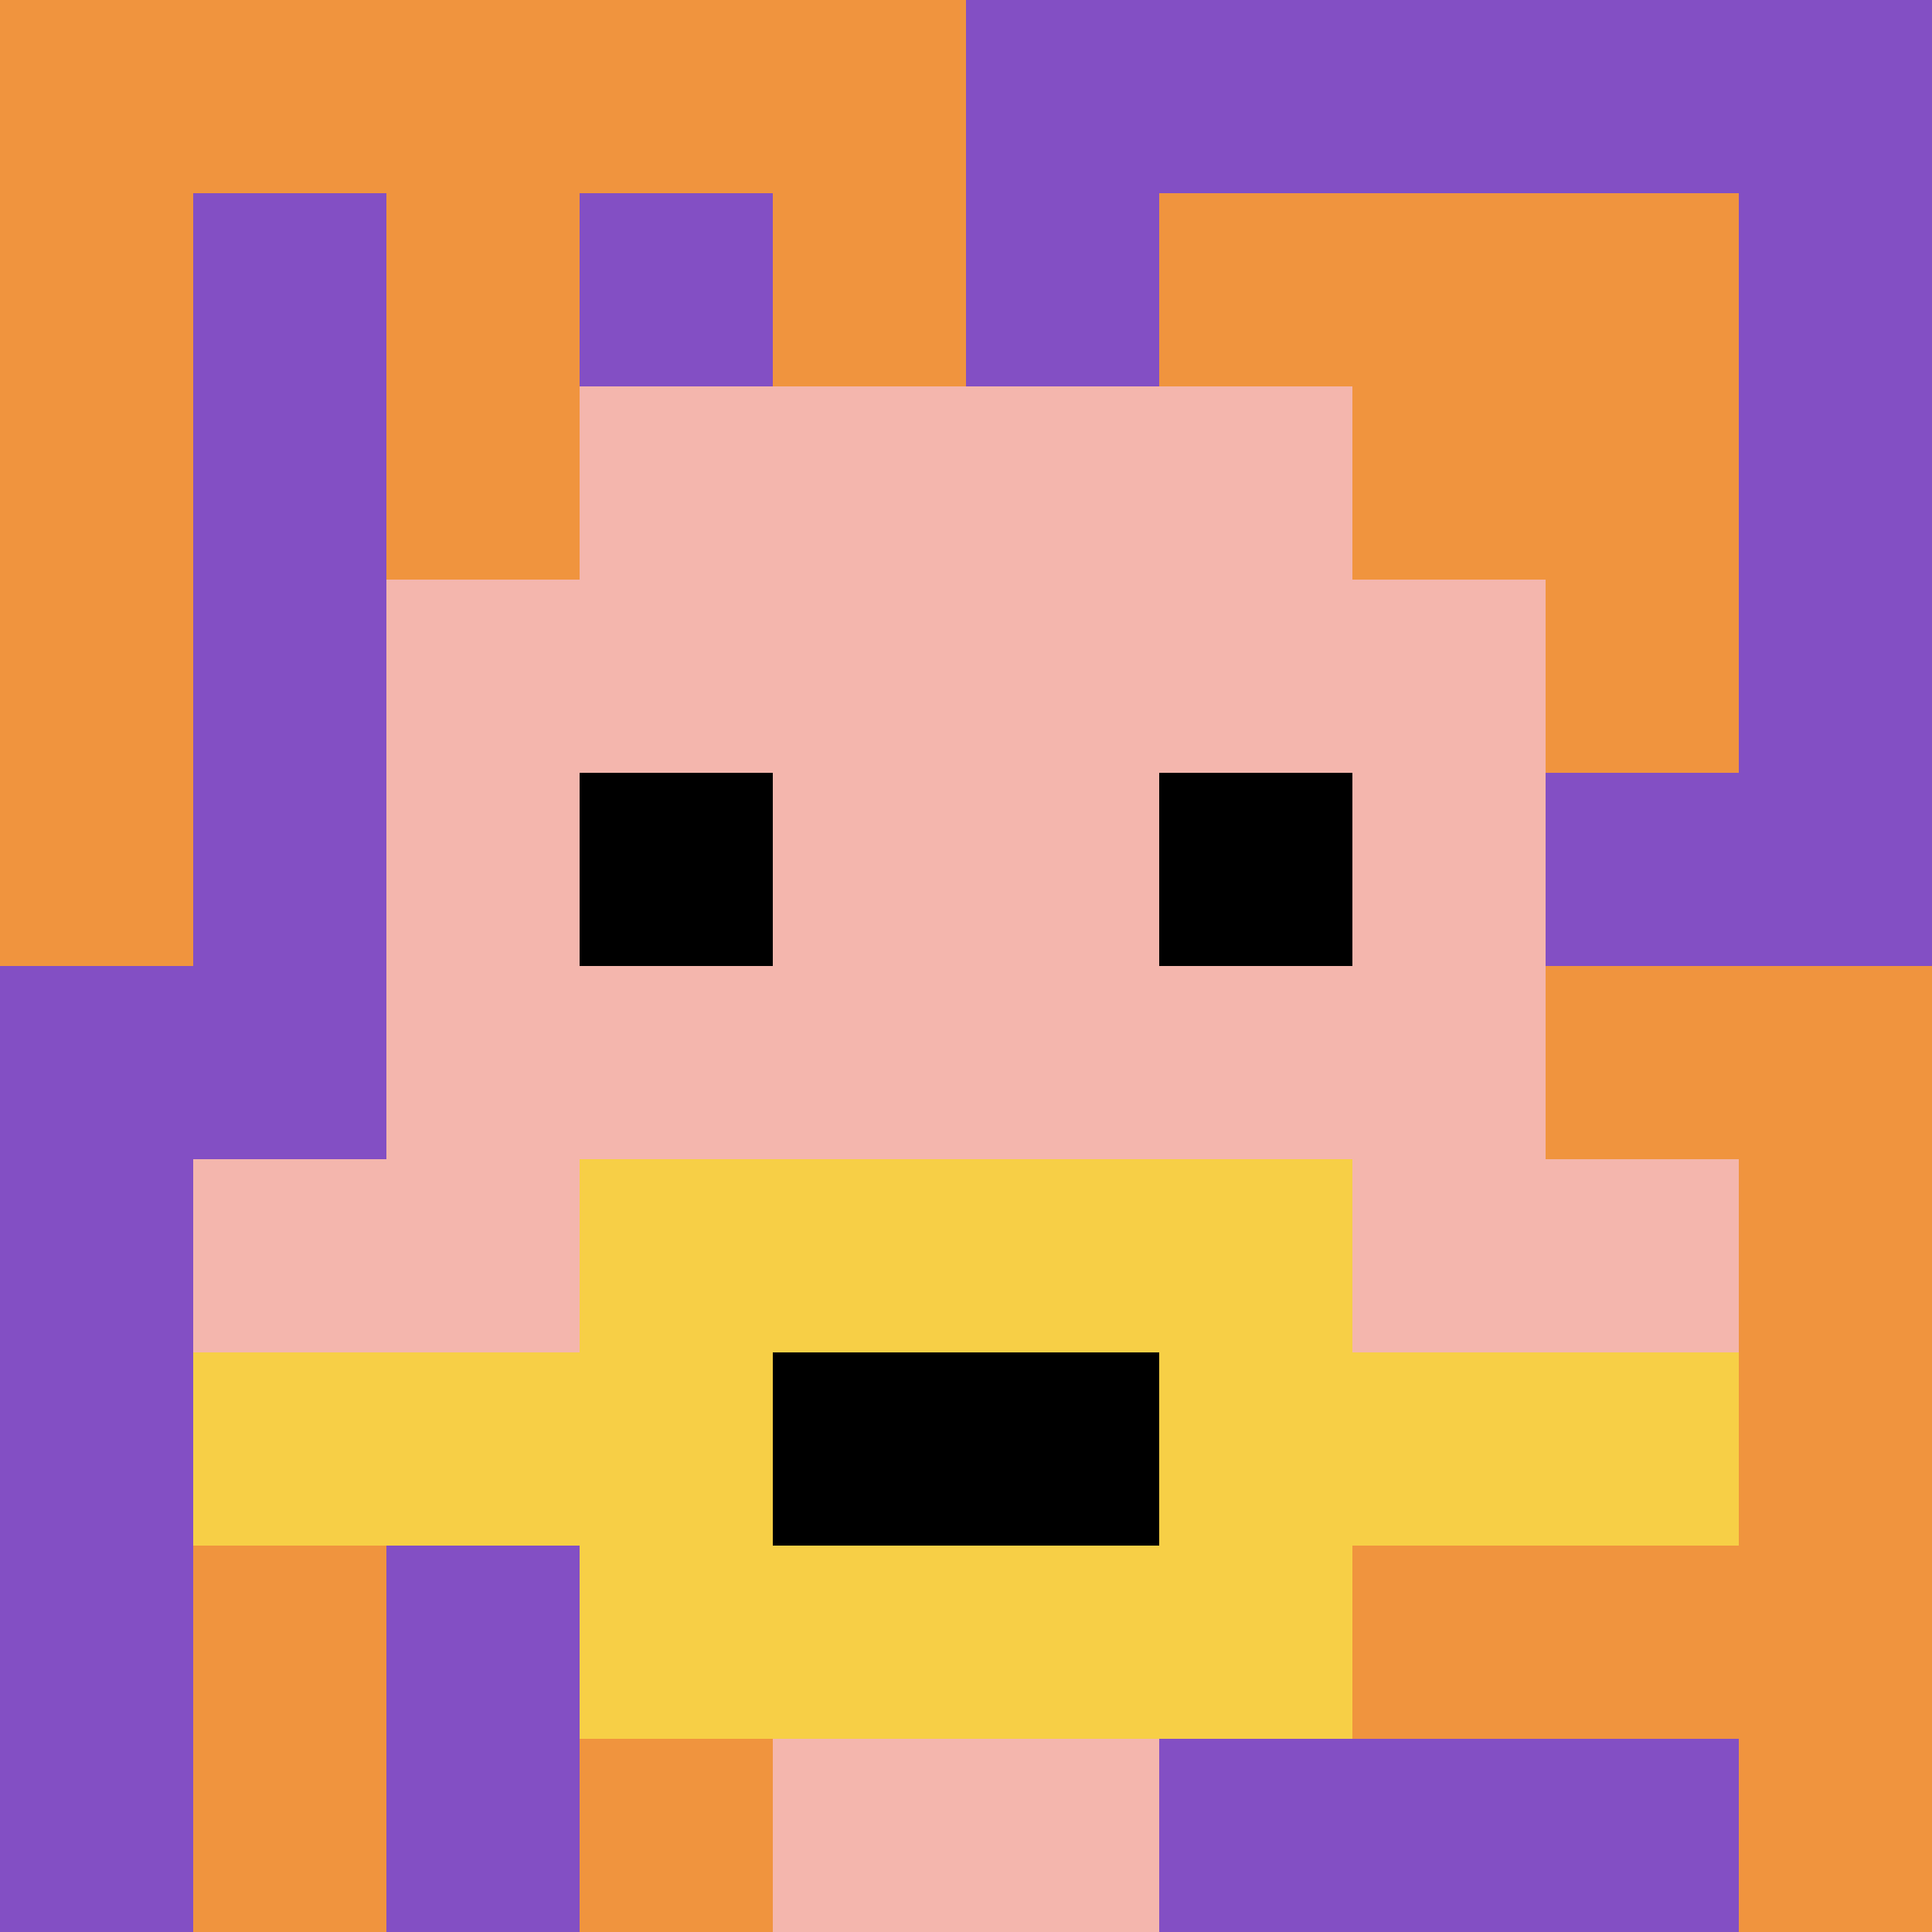
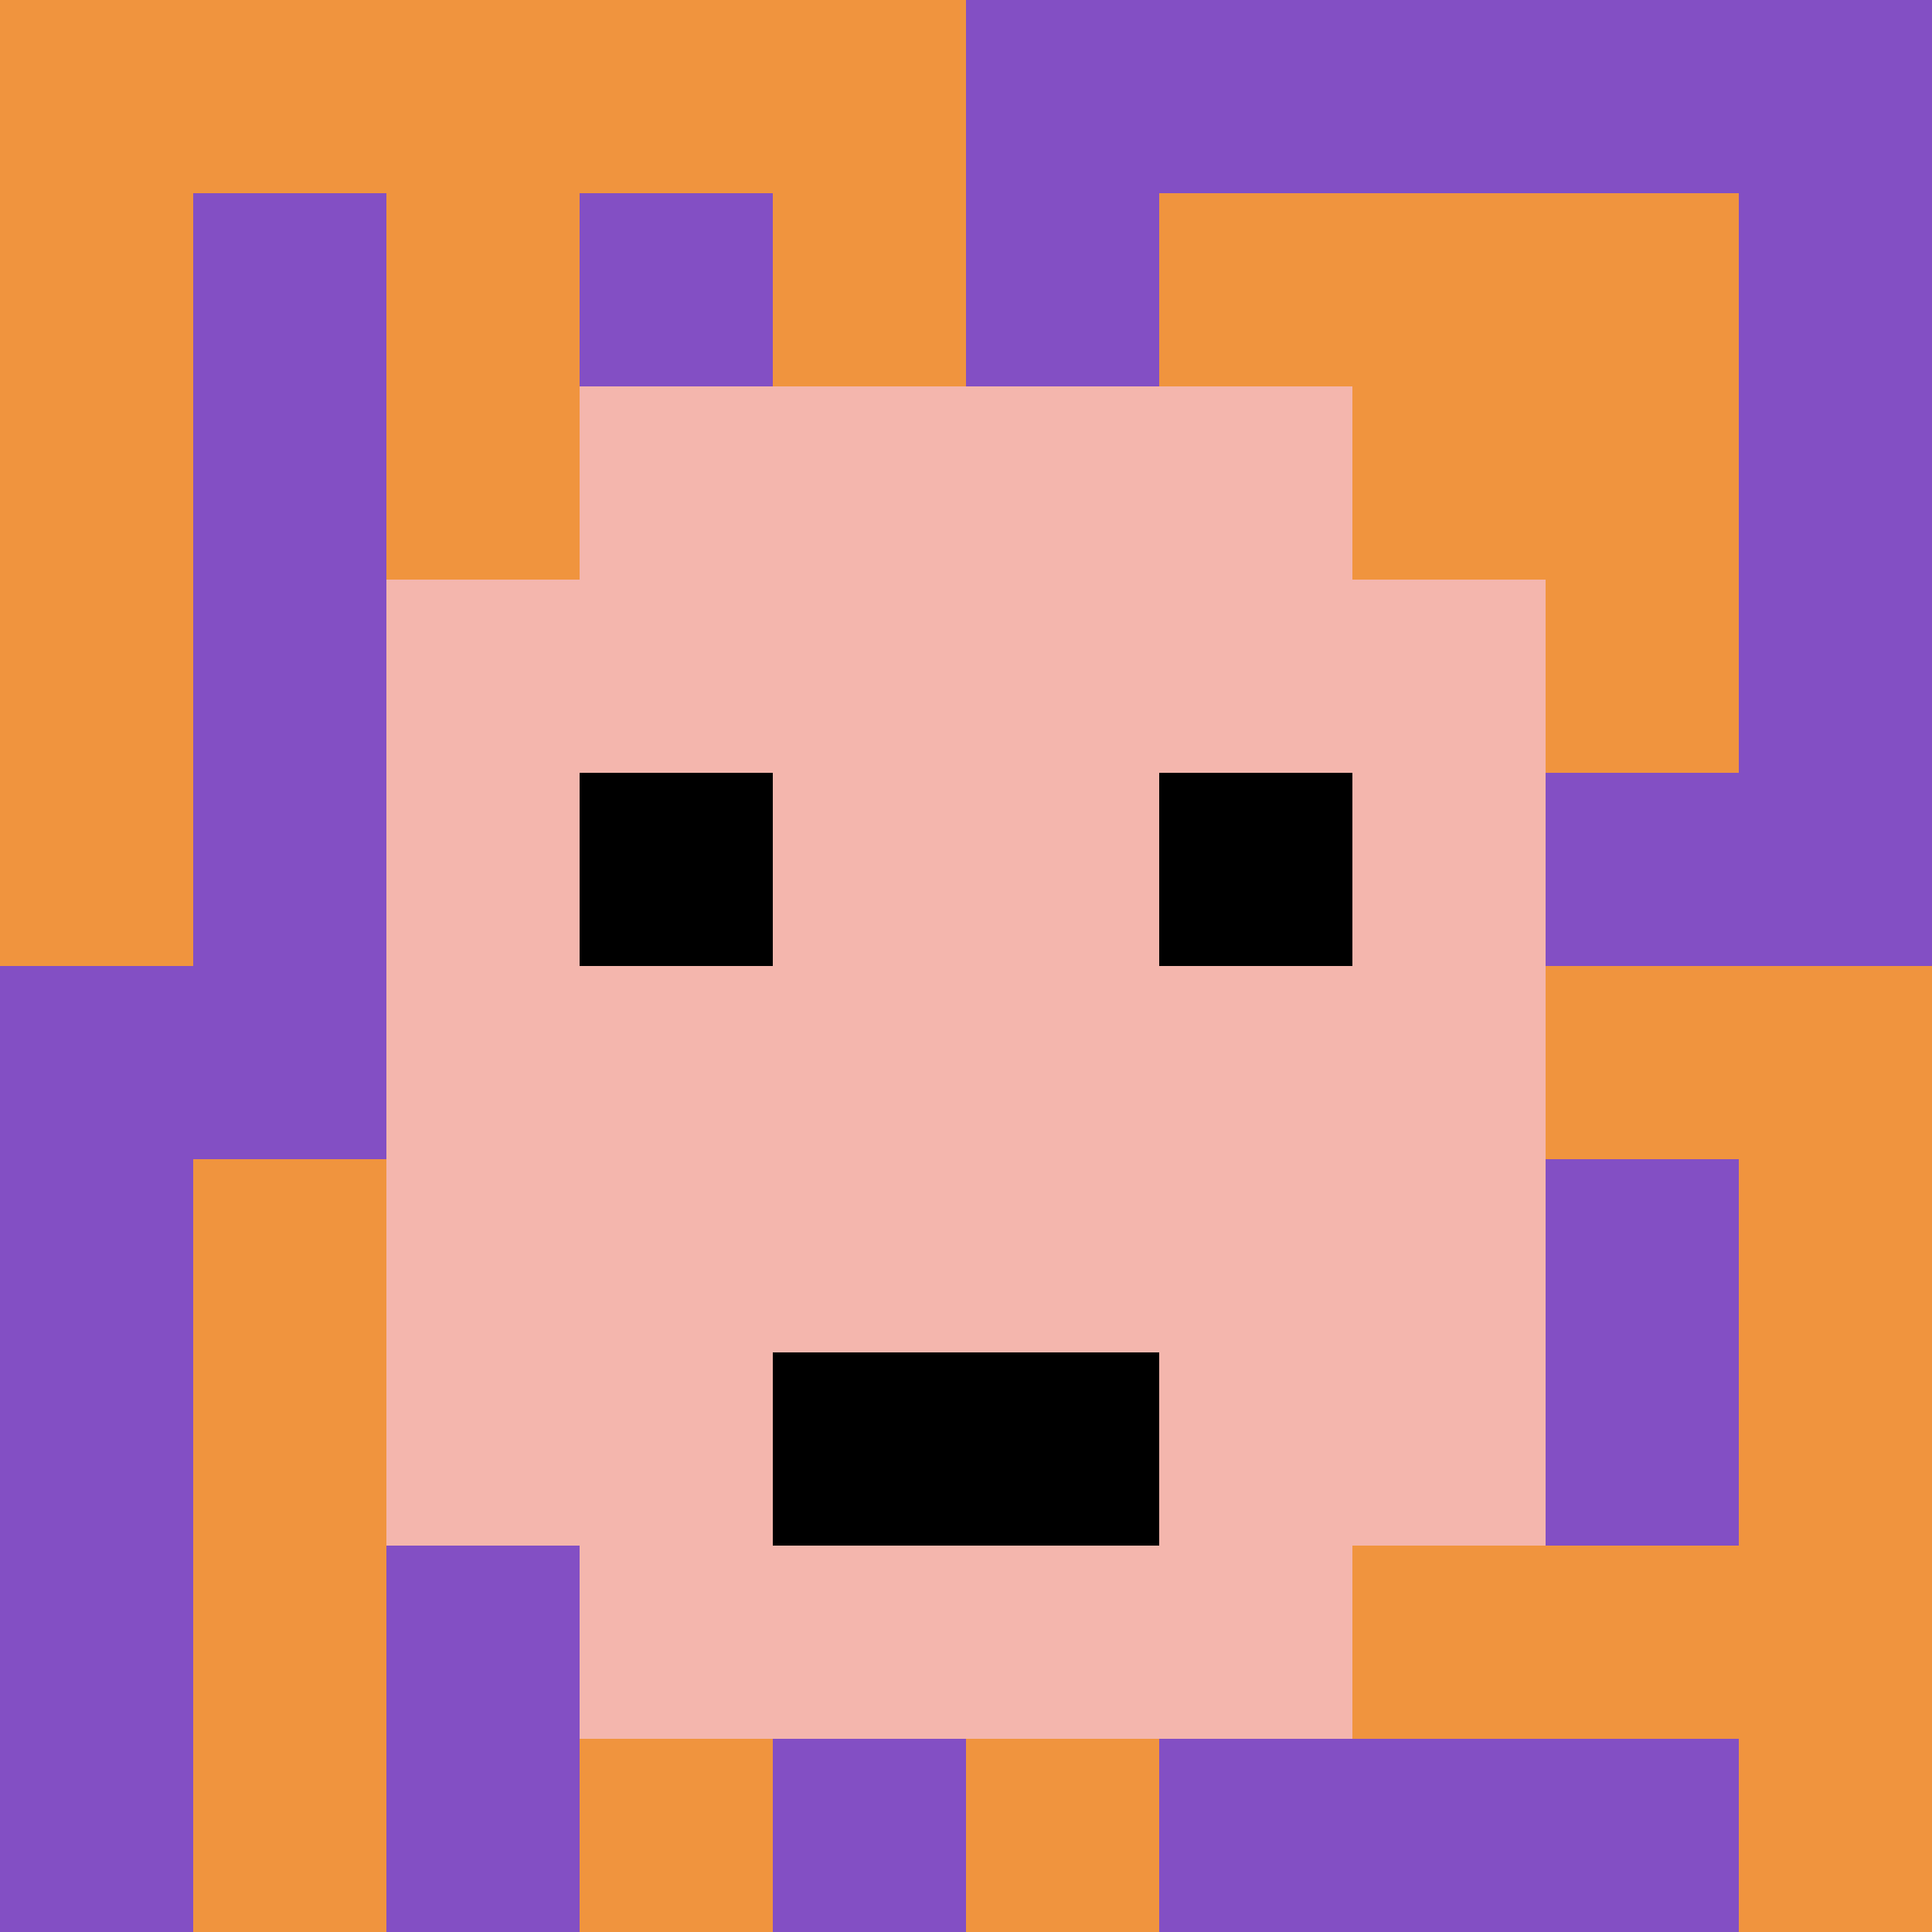
<svg xmlns="http://www.w3.org/2000/svg" version="1.1" width="500" height="500">
  <title>'goose-pfp-611390' by Dmitri Cherniak</title>
  <desc>seed=611390
backgroundColor=#ffffff
padding=20
innerPadding=0
timeout=500
dimension=1
border=false
Save=function(){return n.handleSave()}
frame=306

Rendered at Wed Oct 04 2023 14:32:18 GMT+1100 (Australian Eastern Daylight Time)
Generated in 1ms
</desc>
  <defs />
  <rect width="100%" height="100%" fill="#ffffff" />
  <g>
    <g id="0-0">
      <rect x="0" y="0" height="500" width="500" fill="#834FC4" />
      <g>
        <rect id="0-0-0-0-5-1" x="0" y="0" width="250" height="50" fill="#F0943E" />
        <rect id="0-0-0-0-1-5" x="0" y="0" width="50" height="250" fill="#F0943E" />
        <rect id="0-0-2-0-1-5" x="100" y="0" width="50" height="250" fill="#F0943E" />
        <rect id="0-0-4-0-1-5" x="200" y="0" width="50" height="250" fill="#F0943E" />
        <rect id="0-0-6-1-3-3" x="300" y="50" width="150" height="150" fill="#F0943E" />
        <rect id="0-0-1-6-1-4" x="50" y="300" width="50" height="200" fill="#F0943E" />
        <rect id="0-0-3-6-1-4" x="150" y="300" width="50" height="200" fill="#F0943E" />
        <rect id="0-0-5-5-5-1" x="250" y="250" width="250" height="50" fill="#F0943E" />
        <rect id="0-0-5-8-5-1" x="250" y="400" width="250" height="50" fill="#F0943E" />
        <rect id="0-0-5-5-1-5" x="250" y="250" width="50" height="250" fill="#F0943E" />
        <rect id="0-0-9-5-1-5" x="450" y="250" width="50" height="250" fill="#F0943E" />
      </g>
      <g>
        <rect id="0-0-3-2-4-7" x="150" y="100" width="200" height="350" fill="#F4B6AD" />
        <rect id="0-0-2-3-6-5" x="100" y="150" width="300" height="250" fill="#F4B6AD" />
-         <rect id="0-0-4-8-2-2" x="200" y="400" width="100" height="100" fill="#F4B6AD" />
-         <rect id="0-0-1-6-8-1" x="50" y="300" width="400" height="50" fill="#F4B6AD" />
-         <rect id="0-0-1-7-8-1" x="50" y="350" width="400" height="50" fill="#F7CF46" />
-         <rect id="0-0-3-6-4-3" x="150" y="300" width="200" height="150" fill="#F7CF46" />
        <rect id="0-0-4-7-2-1" x="200" y="350" width="100" height="50" fill="#000000" />
        <rect id="0-0-3-4-1-1" x="150" y="200" width="50" height="50" fill="#000000" />
        <rect id="0-0-6-4-1-1" x="300" y="200" width="50" height="50" fill="#000000" />
      </g>
      <rect x="0" y="0" stroke="white" stroke-width="0" height="500" width="500" fill="none" />
    </g>
  </g>
</svg>